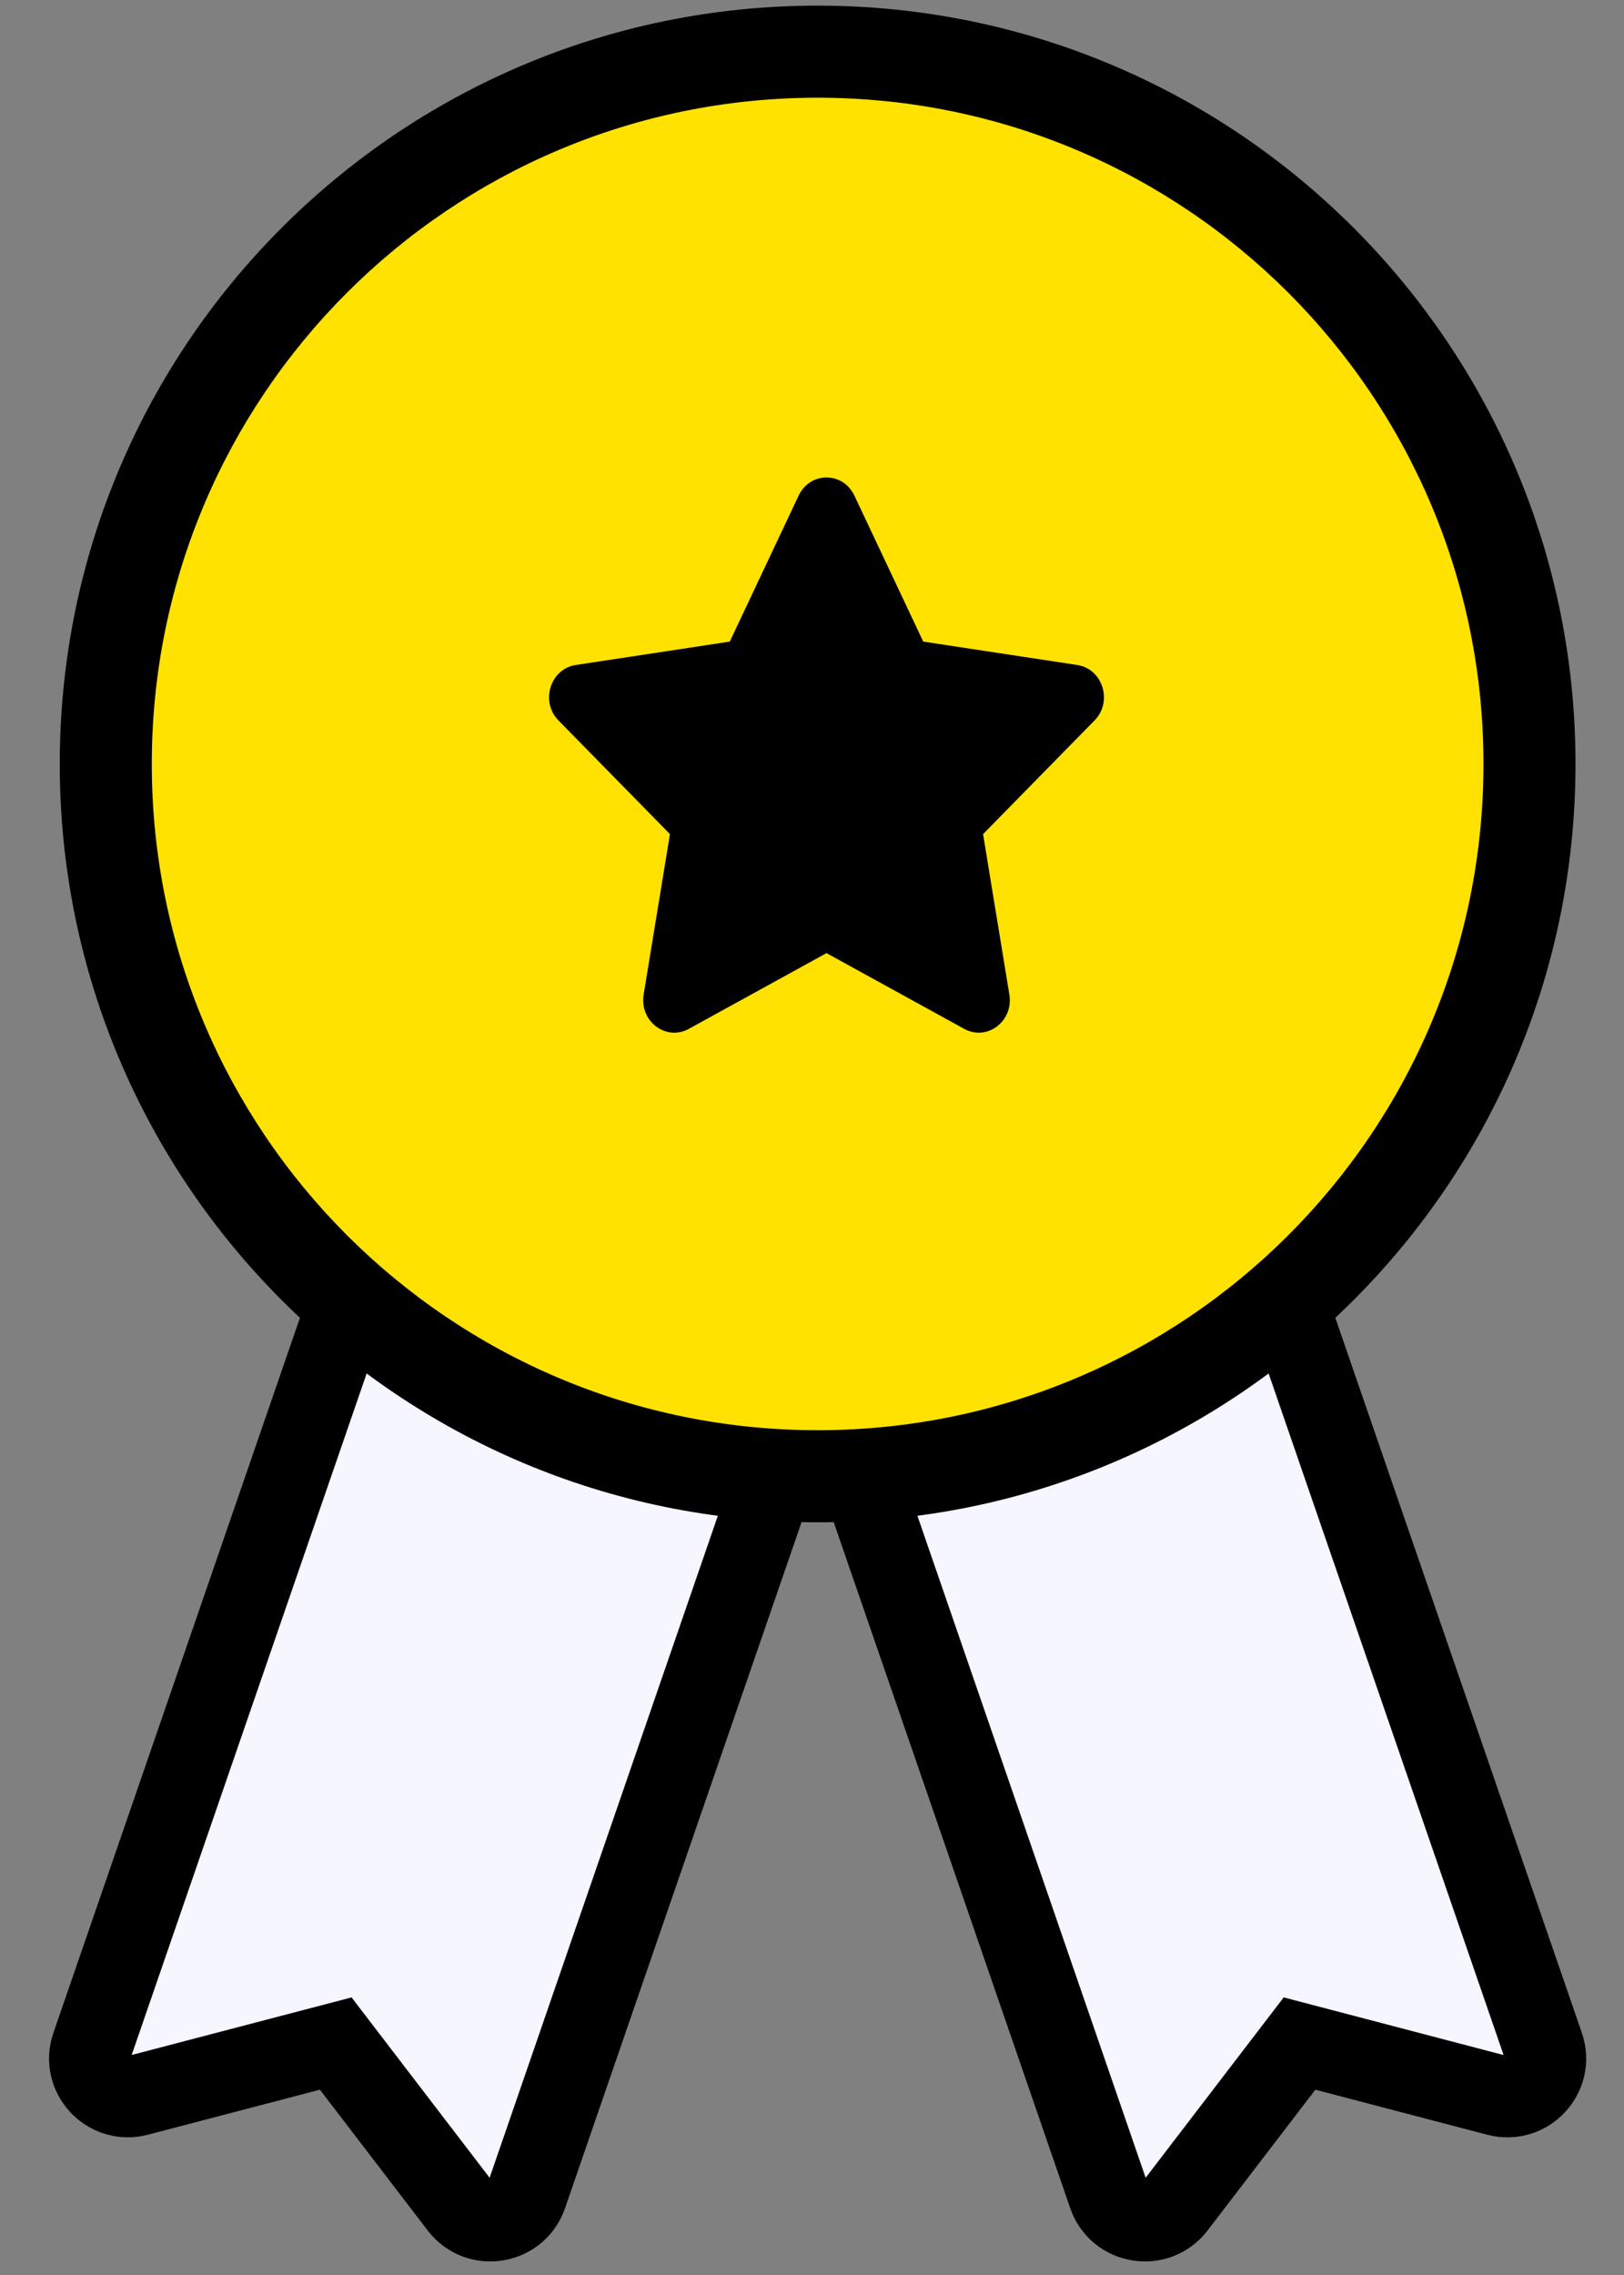
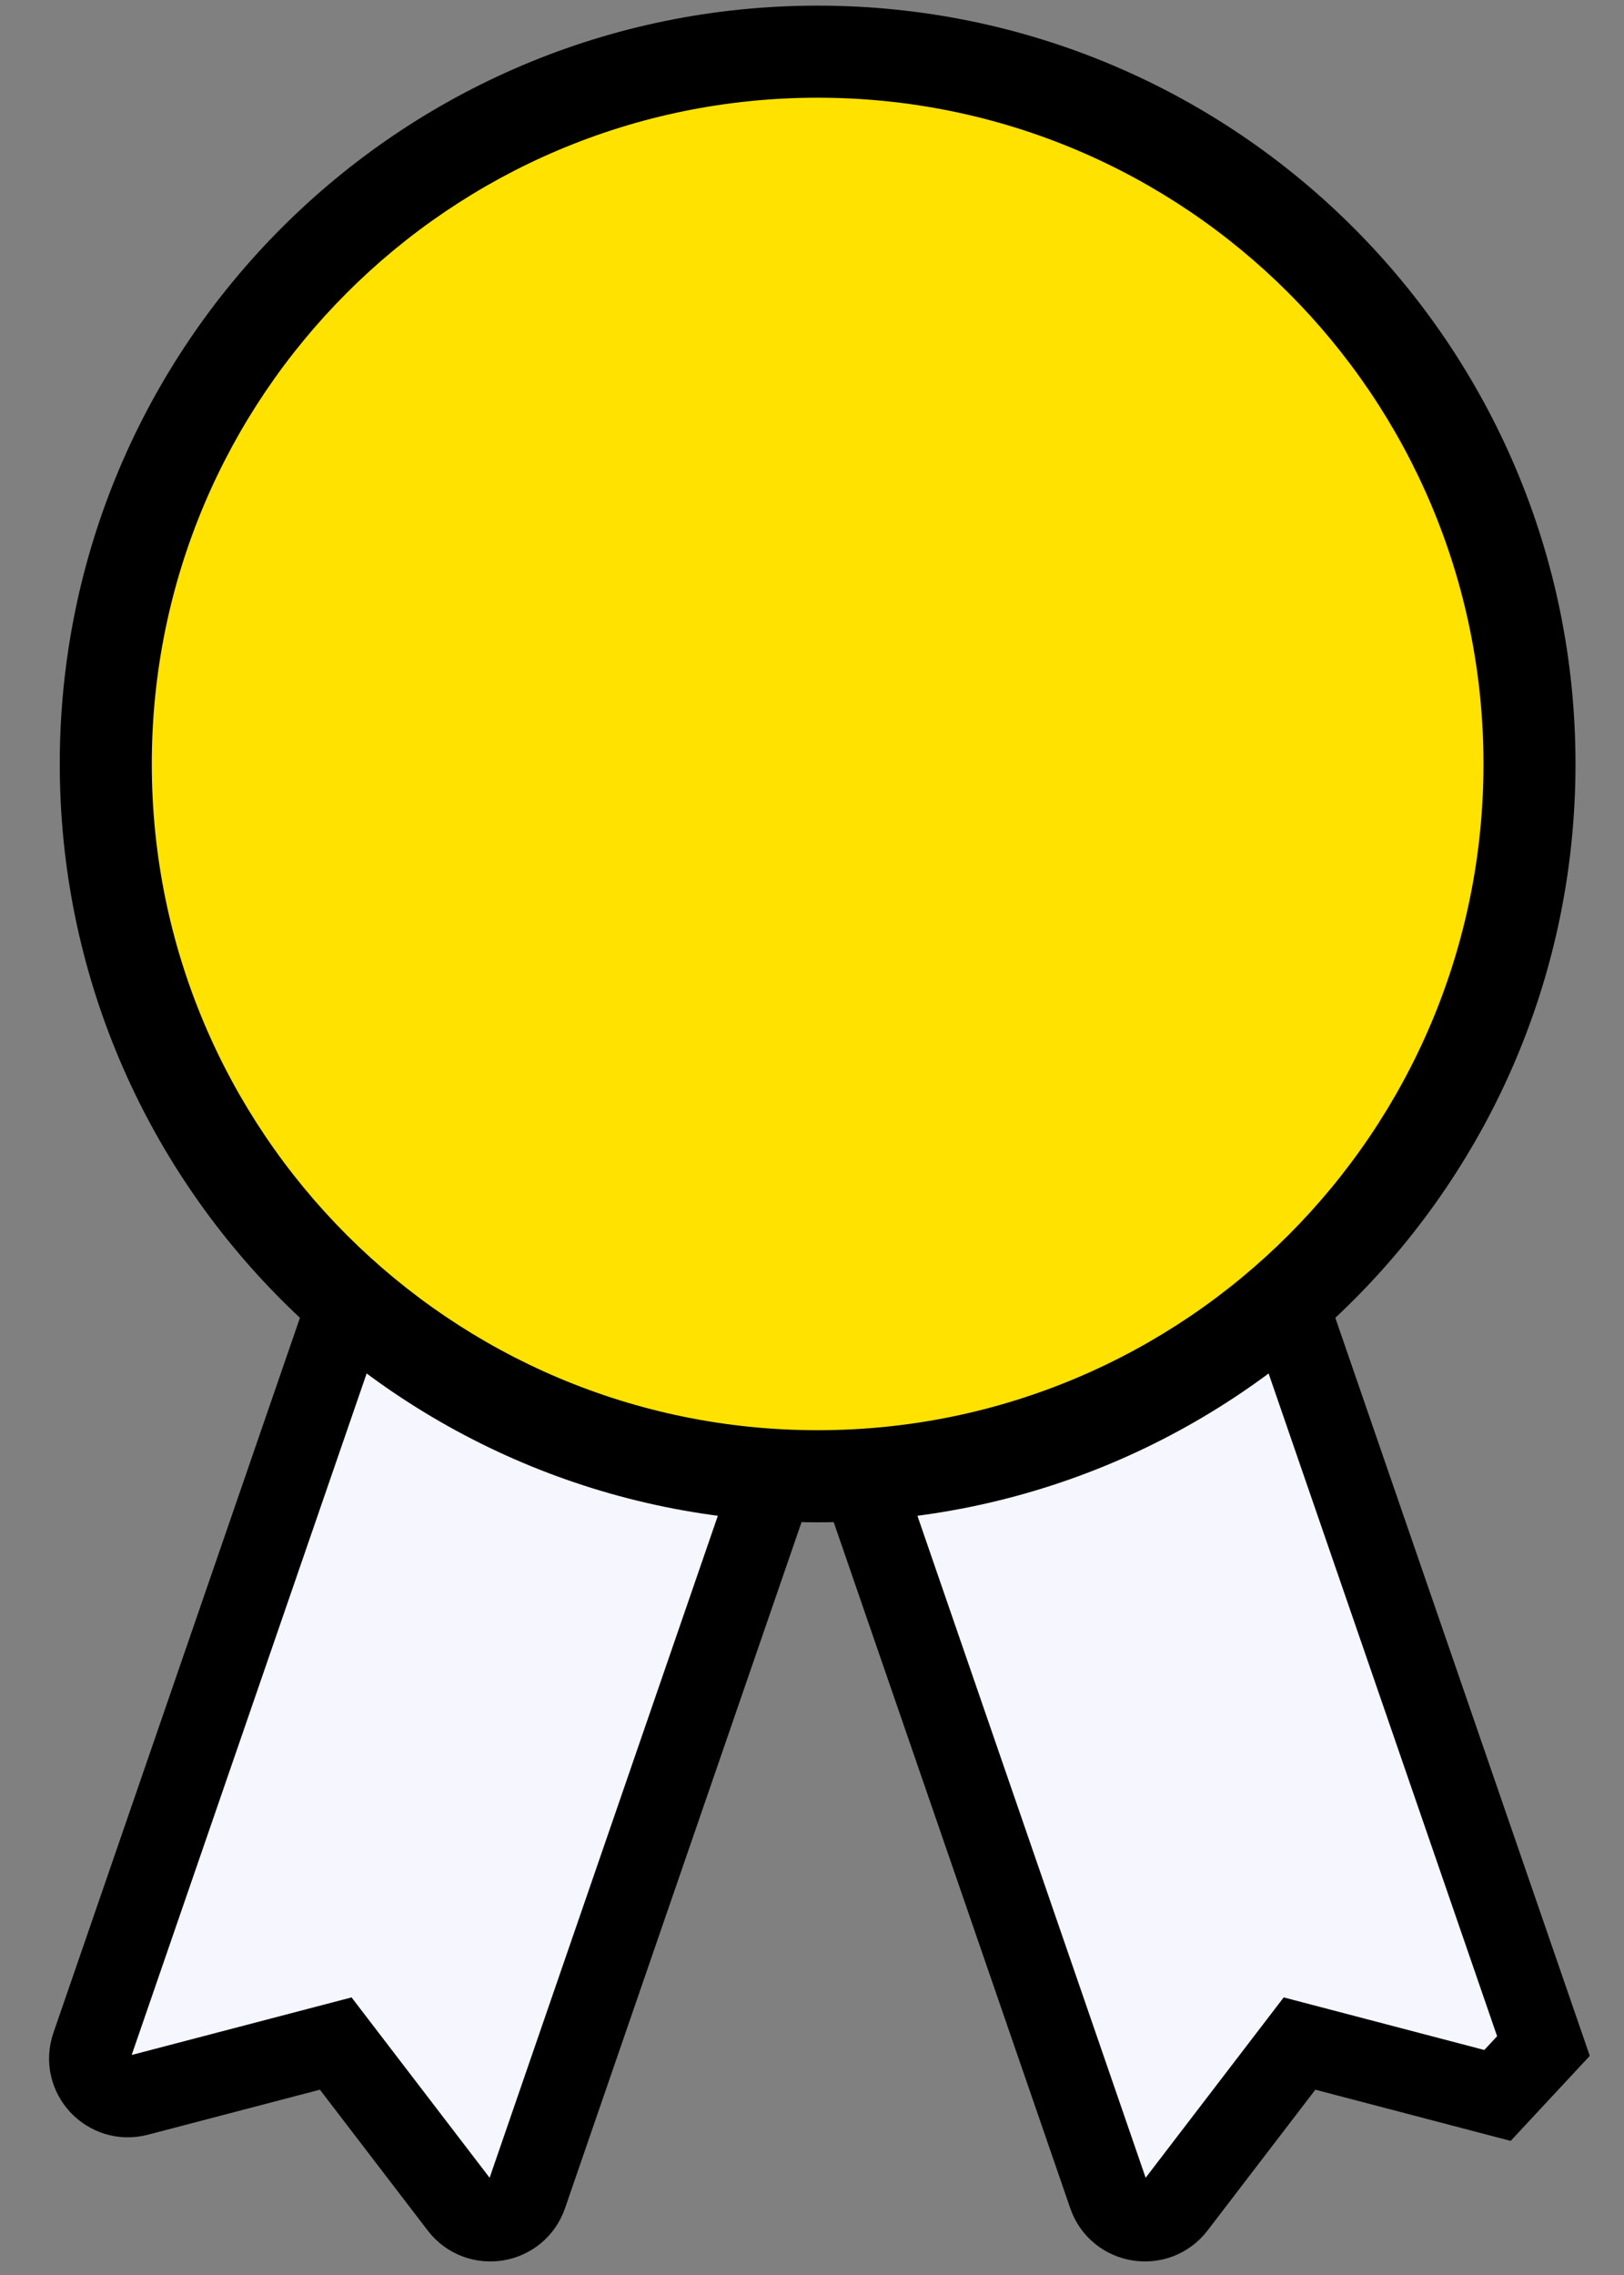
<svg xmlns="http://www.w3.org/2000/svg" width="30px" height="42px" viewBox="0 0 30 42" version="1.1">
  <rect x="0" y="0" width="30" height="42" fill="#808080" stroke="none" />
  <title>quality-svgrepo-com</title>
  <desc>Created with Sketch.</desc>
  <g id="UI/-UX" stroke="none" stroke-width="1" fill="none" fill-rule="evenodd">
    <g id="DHL" transform="translate(-535, -1584)" fill-rule="nonzero">
      <g id="quality-svgrepo-com" transform="translate(536, 1584)">
-         <path d="M27.512,37.773 L21.27,19.68 L6.938,19.68 L0.696,37.773 C0.512,38.306 0.998,38.828 1.545,38.684 L5.202,37.727 L7.496,40.722 C7.839,41.17 8.544,41.056 8.728,40.524 L14.104,24.94 L19.48,40.524 C19.664,41.056 20.369,41.17 20.712,40.722 L23.006,37.727 L26.663,38.685 C27.21,38.828 27.696,38.306 27.512,37.773 Z" id="Path" stroke="#000000" stroke-width="1.5" fill="#F5F6FF" />
+         <path d="M27.512,37.773 L21.27,19.68 L6.938,19.68 L0.696,37.773 C0.512,38.306 0.998,38.828 1.545,38.684 L5.202,37.727 L7.496,40.722 C7.839,41.17 8.544,41.056 8.728,40.524 L14.104,24.94 L19.48,40.524 C19.664,41.056 20.369,41.17 20.712,40.722 L23.006,37.727 L26.663,38.685 Z" id="Path" stroke="#000000" stroke-width="1.5" fill="#F5F6FF" />
        <circle id="Oval" fill="#FFE200" cx="14.104" cy="14.104" r="13.325" />
        <path d="M14.104,0.104 C6.372,0.104 0.104,6.372 0.104,14.104 C0.104,21.836 6.372,28.104 14.104,28.104 C21.836,28.104 28.104,21.836 28.104,14.104 C28.104,6.372 21.836,0.104 14.104,0.104 Z M14.104,26.404 C7.311,26.404 1.804,20.897 1.804,14.104 C1.804,7.311 7.311,1.804 14.104,1.804 C20.897,1.804 26.404,7.311 26.404,14.104 C26.404,20.897 20.897,26.404 14.104,26.404 Z" id="Shape" fill="#000000" />
-         <path d="M14.268,17.596 L11.723,18.995 C11.302,19.226 10.81,18.852 10.89,18.362 L11.376,15.399 L9.317,13.301 C8.976,12.954 9.164,12.349 9.635,12.277 L12.481,11.845 L13.753,9.15 C13.964,8.703 14.572,8.703 14.783,9.15 L16.055,11.845 L18.901,12.277 C19.372,12.349 19.56,12.954 19.219,13.301 L17.16,15.399 L17.646,18.362 C17.726,18.852 17.234,19.226 16.813,18.995 L14.268,17.596 Z" id="Path" fill="#000000" />
      </g>
    </g>
  </g>
</svg>